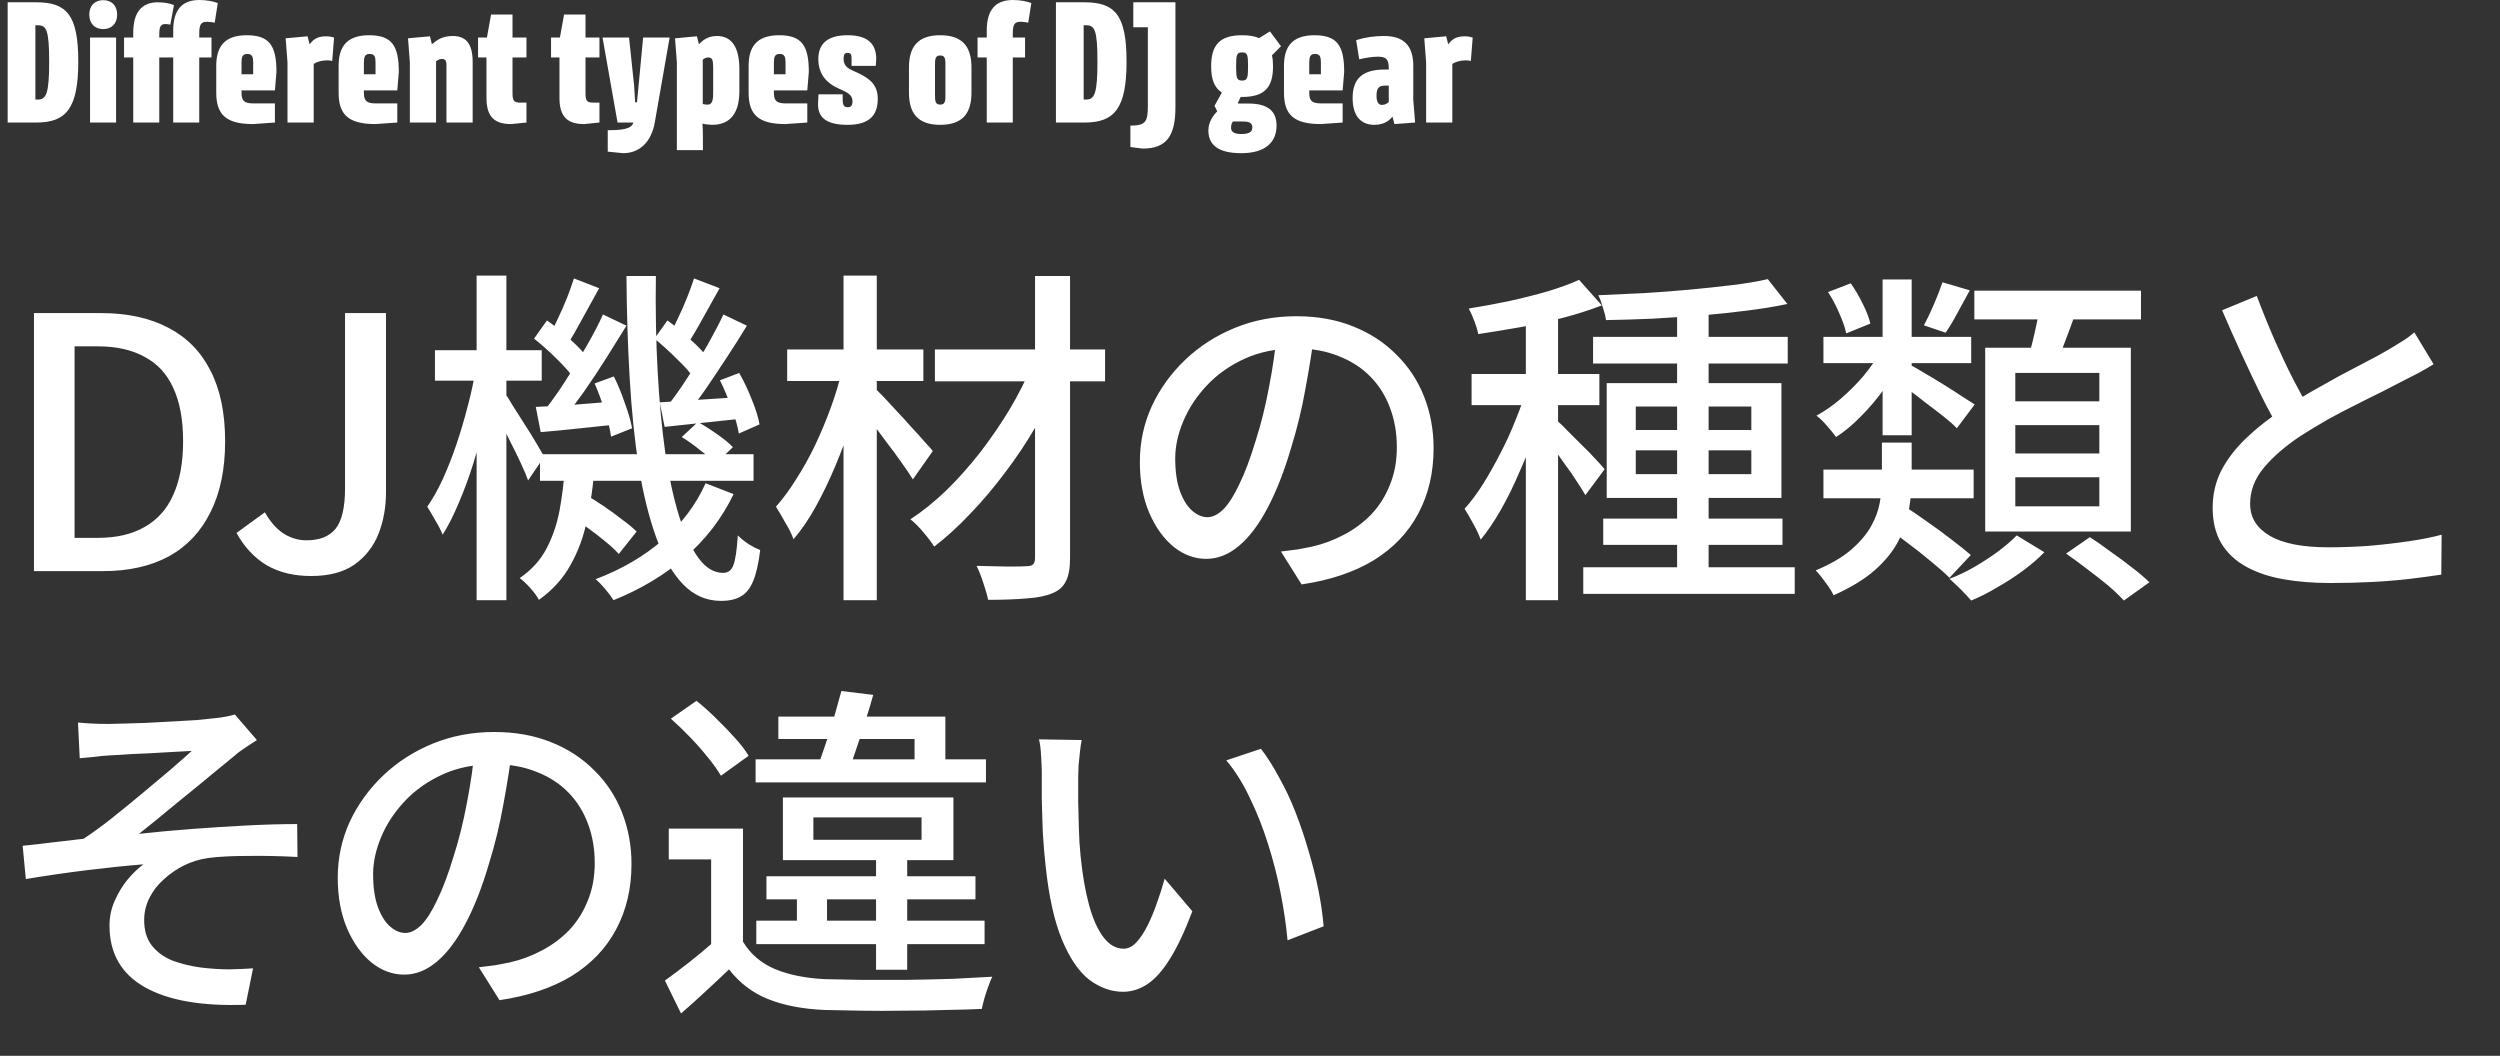
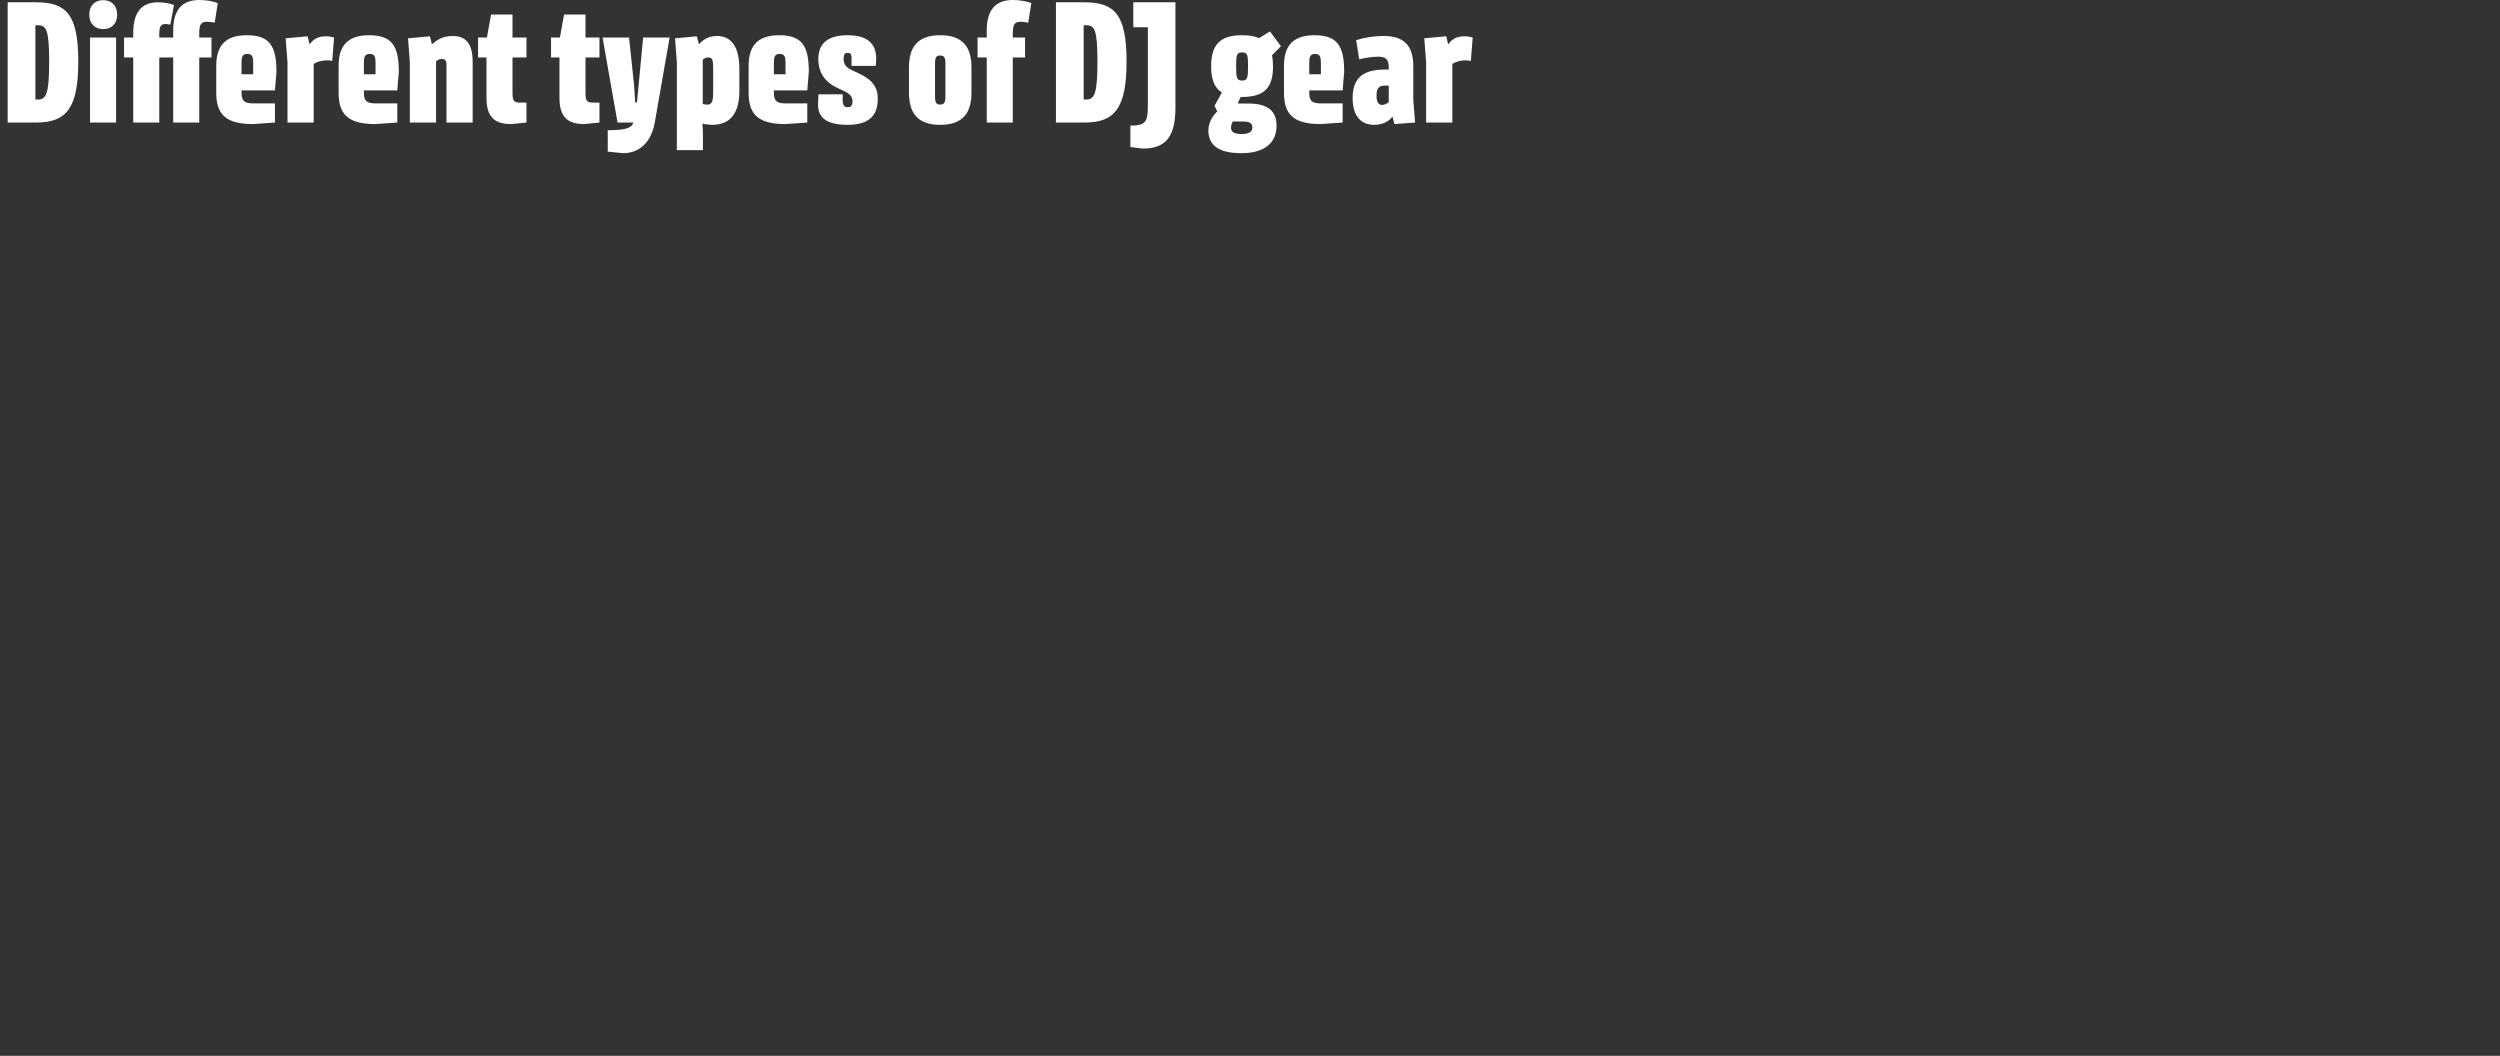
<svg xmlns="http://www.w3.org/2000/svg" width="457" height="193" viewBox="0 0 457 193" fill="none">
  <rect x="0" y="0" width="457" height="193" fill="#333333" stroke="none" />
  <path d="M1.4 0.42H6.636C12.18 0.42 14.308 2.716 14.308 11.256C14.308 19.796 12.124 22.4 6.636 22.4H1.4V0.42ZM6.916 18.2C8.456 18.2 8.988 17.136 8.988 11.256C8.988 5.376 8.456 4.62 6.916 4.62H6.468V18.2H6.916ZM18.869 5.32C17.413 5.32 16.321 4.396 16.321 2.66C16.321 0.952 17.413 0.028 18.869 0.028C20.325 0.028 21.417 0.952 21.417 2.66C21.417 4.396 20.325 5.32 18.869 5.32ZM16.461 6.86H21.221V22.4H16.461V6.86ZM24.355 22.4V10.5H22.674V6.86H24.355V6.02C24.355 2.38 25.782 0.42 28.863 0.42C30.011 0.42 31.018 0.616 31.802 0.924L31.131 4.508C30.794 4.424 30.515 4.396 30.206 4.396C29.366 4.396 29.114 4.9 29.114 6.3V6.86H31.663V5.6C31.663 1.68 33.37 0 36.45 0C37.739 0 39.026 0.252 39.81 0.56L39.251 4.144C38.803 4.06 38.242 3.976 37.85 3.976C36.73 3.976 36.422 4.48 36.422 6.16V6.86H38.663V10.5H36.422V22.4H31.663V10.5H29.114V22.4H24.355ZM50.255 16.52H44.151V16.94C44.151 18.34 44.571 18.9 46.251 18.9H50.255V22.4L46.251 22.68C41.211 22.68 39.531 20.86 39.531 16.94V12.04C39.531 8.68 40.903 6.44 45.103 6.44C49.303 6.44 50.535 8.4 50.535 13.16L50.255 16.52ZM45.215 9.856C44.263 9.856 44.151 10.5 44.151 11.48V13.58H46.279V11.48C46.279 10.5 46.167 9.856 45.215 9.856ZM60.731 11.144C60.367 11.06 60.115 11.032 59.751 11.032C58.855 11.032 57.903 11.284 57.343 11.704V22.4H52.555V11.424L52.219 7L56.223 6.636L56.587 8.092C57.091 7.504 57.707 6.636 59.583 6.636C60.199 6.636 60.703 6.748 61.067 6.86L60.731 11.144ZM72.623 16.52H66.519V16.94C66.519 18.34 66.939 18.9 68.619 18.9H72.623V22.4L68.619 22.68C63.579 22.68 61.899 20.86 61.899 16.94V12.04C61.899 8.68 63.271 6.44 67.471 6.44C71.671 6.44 72.903 8.4 72.903 13.16L72.623 16.52ZM67.583 9.856C66.631 9.856 66.519 10.5 66.519 11.48V13.58H68.647V11.48C68.647 10.5 68.535 9.856 67.583 9.856ZM82.762 6.58C85.282 6.58 86.402 8.12 86.402 11.34V22.4H81.614V11.9C81.614 11.06 81.362 10.78 80.802 10.78C80.298 10.78 79.962 11.004 79.71 11.2V22.4H74.922V11.424L74.586 7L78.59 6.636L78.954 8.092C79.822 7.364 80.802 6.58 82.762 6.58ZM95.115 18.76H96.235V22.4L93.435 22.68C90.411 22.68 88.927 21.364 88.927 17.92V10.5H87.387V6.86H89.011L89.767 2.66H93.687V6.86H96.235V10.5H93.687V16.772C93.687 18.312 93.799 18.76 95.115 18.76ZM108.459 18.76H109.579V22.4L106.779 22.68C103.755 22.68 102.271 21.364 102.271 17.92V10.5H100.731V6.86H102.355L103.111 2.66H107.031V6.86H109.579V10.5H107.031V16.772C107.031 18.312 107.143 18.76 108.459 18.76ZM122.408 6.86L119.692 22.4C119.048 26.04 116.836 28 113.924 28L111.096 27.72V23.8C113.672 23.8 115.464 23.604 115.772 22.4H112.888L110.144 6.86H114.988L115.912 15.596L116.108 18.704H116.444L117.564 6.86H122.408ZM131.067 6.58C133.867 6.58 135.155 8.82 135.155 12.6V16.66C135.155 20.44 133.699 22.82 130.143 22.82C129.807 22.82 128.771 22.708 128.407 22.596C128.463 23.1 128.491 24.22 128.491 25.004V27.44H123.731V11.424L123.395 7L127.399 6.636L127.763 8.092C128.379 7.448 129.303 6.58 131.067 6.58ZM130.367 16.66V12.32C130.367 10.92 130.171 10.5 129.471 10.5C128.995 10.5 128.687 10.724 128.463 10.92V19.012C128.771 19.096 129.023 19.124 129.331 19.124C130.339 19.124 130.367 18.06 130.367 16.66ZM147.572 16.52H141.468V16.94C141.468 18.34 141.888 18.9 143.568 18.9H147.572V22.4L143.568 22.68C138.528 22.68 136.848 20.86 136.848 16.94V12.04C136.848 8.68 138.22 6.44 142.42 6.44C146.62 6.44 147.852 8.4 147.852 13.16L147.572 16.52ZM142.532 9.856C141.58 9.856 141.468 10.5 141.468 11.48V13.58H143.596V11.48C143.596 10.5 143.484 9.856 142.532 9.856ZM154.939 6.44C158.579 6.44 160.175 7.98 160.175 10.78L160.091 12.04H155.667V10.78C155.667 10.08 155.611 9.66 154.939 9.66C154.435 9.66 154.211 9.94 154.211 10.724C154.211 12.376 155.387 12.656 156.815 13.328C159.083 14.392 160.455 15.568 160.455 18.06C160.455 20.86 159.139 22.82 154.939 22.82C150.739 22.82 149.535 21.252 149.535 19.04L149.619 17.248H154.043V18.256C154.043 19.152 154.267 19.6 154.939 19.6C155.555 19.6 155.835 19.292 155.835 18.536C155.835 17.36 155.023 16.94 153.371 16.212C151.019 15.176 149.591 13.496 149.591 10.78C149.591 7.98 151.299 6.44 154.939 6.44ZM166.16 16.94V12.32C166.16 8.68 167.672 6.44 171.872 6.44C176.072 6.44 177.584 8.68 177.584 12.32V16.94C177.584 20.58 176.072 22.82 171.872 22.82C167.672 22.82 166.16 20.58 166.16 16.94ZM170.92 17.22C170.92 18.34 170.892 19.124 171.872 19.124C172.852 19.124 172.824 18.34 172.824 17.22V12.04C172.824 10.92 172.852 10.136 171.872 10.136C170.892 10.136 170.92 10.92 170.92 12.04V17.22ZM178.698 6.86H180.378V5.6C180.378 1.68 182.086 0 185.166 0C186.454 0 187.742 0.252 188.526 0.56L187.966 4.144C187.518 4.06 186.958 3.976 186.566 3.976C185.446 3.976 185.138 4.48 185.138 6.16V6.86H187.378V10.5H185.138V22.4H180.378V10.5H178.698V6.86ZM193.025 0.42H198.261C203.805 0.42 205.933 2.716 205.933 11.256C205.933 19.796 203.749 22.4 198.261 22.4H193.025V0.42ZM198.541 18.2C200.081 18.2 200.613 17.136 200.613 11.256C200.613 5.376 200.081 4.62 198.541 4.62H198.093V18.2H198.541ZM206.637 26.88V22.96C209.437 22.96 209.829 22.26 209.829 19.32V4.984H207.169V0.42H214.869V19.6C214.869 24.808 213.273 27.16 208.877 27.16L206.637 26.88ZM227.053 17.724C226.969 17.724 226.885 17.724 226.801 17.724L226.297 18.788L226.325 18.928H228.201C231.701 18.928 233.353 20.244 233.353 22.96C233.353 25.956 231.365 28 226.913 28C222.713 28 220.893 26.516 220.893 23.828C220.893 22.288 221.789 21.084 222.517 20.356L222.013 19.348L223.357 16.912C221.985 16.044 221.397 14.504 221.397 12.124C221.397 8.204 222.993 6.44 227.053 6.44C228.313 6.44 229.349 6.608 230.161 6.972L232.149 5.74L234.165 8.456L232.513 10.108C232.653 10.696 232.709 11.368 232.709 12.124C232.709 16.044 231.113 17.724 227.053 17.724ZM227.053 14.728C228.033 14.728 228.145 14.224 228.145 12.124C228.145 10.024 228.033 9.576 227.053 9.576C226.073 9.576 225.961 10.024 225.961 12.124C225.961 14.224 226.073 14.728 227.053 14.728ZM225.037 23.38C225.037 24.192 225.765 24.5 226.913 24.5C228.089 24.5 228.929 24.22 228.929 23.324C228.929 22.288 228.089 22.204 226.913 22.204H225.373C225.149 22.54 225.037 22.876 225.037 23.38ZM245.435 16.52H239.331V16.94C239.331 18.34 239.751 18.9 241.431 18.9H245.435V22.4L241.431 22.68C236.391 22.68 234.711 20.86 234.711 16.94V12.04C234.711 8.68 236.083 6.44 240.283 6.44C244.483 6.44 245.715 8.4 245.715 13.16L245.435 16.52ZM240.395 9.856C239.443 9.856 239.331 10.5 239.331 11.48V13.58H241.459V11.48C241.459 10.5 241.347 9.856 240.395 9.856ZM254.539 21.308C254.175 21.812 253.195 22.82 251.235 22.82C248.715 22.82 247.259 21.14 247.259 17.92C247.259 14.28 249.163 12.712 253.111 12.712H253.867V12.46C253.867 10.78 253.335 10.36 251.851 10.36C250.815 10.36 249.611 10.584 248.463 10.836L247.903 7.336C249.611 6.804 251.263 6.58 252.999 6.58C256.555 6.58 258.347 8.288 258.347 12.04V18.256L258.683 22.4L254.903 22.68L254.539 21.308ZM253.139 15.652C252.103 15.652 251.627 16.072 251.627 17.5C251.627 18.648 251.991 19.18 252.607 19.18C253.223 19.18 253.531 18.9 253.867 18.676V15.652H253.139ZM268.872 11.144C268.508 11.06 268.256 11.032 267.892 11.032C266.996 11.032 266.044 11.284 265.484 11.704V22.4H260.696V11.424L260.36 7L264.364 6.636L264.728 8.092C265.232 7.504 265.848 6.636 267.724 6.636C268.34 6.636 268.844 6.748 269.208 6.86L268.872 11.144Z" fill="white" />
-   <path d="M6.208 104.4V57.232H18.432C23.296 57.232 27.413 58.128 30.784 59.92C34.155 61.669 36.715 64.272 38.464 67.728C40.256 71.184 41.152 75.493 41.152 80.656C41.152 85.776 40.256 90.107 38.464 93.648C36.715 97.189 34.176 99.877 30.848 101.712C27.52 103.504 23.509 104.4 18.816 104.4H6.208ZM13.632 98.32H17.92C21.291 98.32 24.128 97.659 26.432 96.336C28.779 95.013 30.528 93.051 31.68 90.448C32.875 87.803 33.472 84.539 33.472 80.656C33.472 76.731 32.875 73.488 31.68 70.928C30.528 68.368 28.779 66.469 26.432 65.232C24.128 63.952 21.291 63.312 17.92 63.312H13.632V98.32ZM56.864 105.296C53.707 105.296 50.998 104.635 48.736 103.312C46.518 101.989 44.683 100.027 43.233 97.424L48.416 93.648C49.441 95.44 50.593 96.741 51.873 97.552C53.153 98.363 54.539 98.768 56.032 98.768C58.422 98.768 60.193 98.064 61.344 96.656C62.496 95.205 63.072 92.752 63.072 89.296V57.232H70.561V89.936C70.561 92.752 70.091 95.333 69.153 97.68C68.214 99.984 66.742 101.84 64.737 103.248C62.731 104.613 60.107 105.296 56.864 105.296ZM98.71 83.024H137.75V87.888H98.71V83.024ZM103.894 94.032L106.966 90.384C108.075 91.024 109.227 91.749 110.422 92.56C111.616 93.371 112.726 94.181 113.75 94.992C114.816 95.76 115.691 96.485 116.374 97.168L113.11 101.264C112.47 100.539 111.616 99.749 110.55 98.896C109.526 98.043 108.416 97.189 107.222 96.336C106.07 95.483 104.96 94.715 103.894 94.032ZM124.63 79.888L127.574 77.136C128.726 77.776 129.899 78.523 131.094 79.376C132.331 80.229 133.291 81.019 133.974 81.744L130.838 84.752C130.155 84.027 129.216 83.216 128.022 82.32C126.87 81.381 125.739 80.571 124.63 79.888ZM103.254 85.456H108.694C108.438 88.699 107.99 91.835 107.35 94.864C106.752 97.893 105.75 100.667 104.342 103.184C102.976 105.701 101.035 107.856 98.517 109.648C98.176 109.008 97.643 108.283 96.918 107.472C96.235 106.704 95.595 106.107 94.998 105.68C97.174 104.187 98.816 102.373 99.925 100.24C101.035 98.107 101.824 95.781 102.294 93.264C102.763 90.704 103.083 88.101 103.254 85.456ZM114.518 50.448H119.894C119.808 56.549 119.915 62.352 120.214 67.856C120.512 73.317 120.982 78.309 121.622 82.832C122.304 87.312 123.158 91.195 124.182 94.48C125.206 97.723 126.379 100.24 127.702 102.032C129.024 103.824 130.518 104.72 132.182 104.72C133.078 104.72 133.696 104.272 134.038 103.376C134.422 102.437 134.699 100.603 134.87 97.872C135.424 98.427 136.086 98.96 136.854 99.472C137.622 99.941 138.326 100.304 138.966 100.56C138.667 102.992 138.24 104.869 137.686 106.192C137.131 107.557 136.384 108.496 135.446 109.008C134.55 109.563 133.334 109.84 131.798 109.84C129.11 109.84 126.784 108.816 124.822 106.768C122.902 104.763 121.28 101.925 119.958 98.256C118.635 94.587 117.568 90.277 116.758 85.328C115.99 80.336 115.435 74.875 115.094 68.944C114.752 63.013 114.56 56.848 114.518 50.448ZM128.982 88.336L134.102 90.32C131.968 94.757 129.003 98.619 125.206 101.904C121.408 105.147 117.056 107.749 112.15 109.712C111.808 109.157 111.318 108.496 110.678 107.728C110.038 106.96 109.44 106.341 108.886 105.872C113.622 104.08 117.718 101.691 121.174 98.704C124.63 95.717 127.232 92.261 128.982 88.336ZM119.638 61.904L122.006 58.576C123.371 59.557 124.758 60.709 126.166 62.032C127.616 63.312 128.704 64.464 129.43 65.488L126.934 69.264C126.251 68.197 125.184 66.981 123.734 65.616C122.326 64.208 120.96 62.971 119.638 61.904ZM131.606 69.52L135.126 68.176C135.979 69.669 136.747 71.291 137.43 73.04C138.155 74.789 138.624 76.304 138.838 77.584L135.062 79.248C134.848 77.925 134.4 76.368 133.718 74.576C133.078 72.741 132.374 71.056 131.606 69.52ZM120.598 73.552C122.56 73.424 124.8 73.275 127.318 73.104C129.835 72.933 132.459 72.763 135.19 72.592L135.318 76.56C132.843 76.816 130.432 77.072 128.086 77.328C125.782 77.584 123.584 77.819 121.494 78.032L120.598 73.552ZM126.87 50.896L131.542 52.688C130.56 54.437 129.536 56.272 128.47 58.192C127.446 60.069 126.507 61.648 125.654 62.928L122.326 61.456C122.838 60.475 123.371 59.387 123.926 58.192C124.523 56.955 125.078 55.696 125.59 54.416C126.102 53.136 126.528 51.963 126.87 50.896ZM132.246 57.488L136.534 59.536C135.424 61.371 134.208 63.291 132.886 65.296C131.606 67.259 130.326 69.179 129.046 71.056C127.766 72.891 126.528 74.512 125.334 75.92L122.07 74.128C123.222 72.677 124.416 70.992 125.654 69.072C126.934 67.109 128.15 65.125 129.302 63.12C130.454 61.072 131.435 59.195 132.246 57.488ZM97.621 61.904L99.99 58.576C101.398 59.557 102.806 60.709 104.214 62.032C105.664 63.312 106.731 64.464 107.414 65.488L104.982 69.264C104.256 68.197 103.19 66.981 101.782 65.616C100.374 64.208 98.987 62.971 97.621 61.904ZM108.694 70.096L112.214 68.816C112.982 70.352 113.664 72.016 114.262 73.808C114.902 75.557 115.328 77.051 115.542 78.288L111.701 79.824C111.531 78.501 111.147 76.944 110.55 75.152C109.995 73.317 109.376 71.632 108.694 70.096ZM97.942 74.384C99.947 74.299 102.208 74.171 104.726 74C107.286 73.787 109.952 73.573 112.726 73.36L112.79 77.584C110.315 77.84 107.883 78.096 105.494 78.352C103.147 78.608 100.928 78.821 98.838 78.992L97.942 74.384ZM104.918 50.896L109.526 52.688C108.544 54.48 107.52 56.336 106.454 58.256C105.43 60.176 104.491 61.797 103.638 63.12L100.31 61.584C100.864 60.603 101.419 59.493 101.974 58.256C102.571 57.019 103.126 55.76 103.638 54.48C104.15 53.157 104.576 51.963 104.918 50.896ZM110.229 57.488L114.518 59.536C113.366 61.413 112.128 63.397 110.806 65.488C109.483 67.579 108.139 69.605 106.774 71.568C105.408 73.488 104.128 75.173 102.934 76.624L99.669 74.832C100.864 73.339 102.102 71.589 103.382 69.584C104.704 67.536 105.963 65.467 107.158 63.376C108.395 61.243 109.419 59.28 110.229 57.488ZM79.51 64.016H99.029V69.584H79.51V64.016ZM87.126 50.384H92.566V109.712H87.126V50.384ZM86.933 67.6L90.326 68.688C89.899 71.205 89.365 73.829 88.725 76.56C88.085 79.291 87.36 81.979 86.549 84.624C85.739 87.227 84.843 89.659 83.862 91.92C82.923 94.181 81.942 96.123 80.918 97.744C80.619 96.976 80.171 96.101 79.573 95.12C79.019 94.139 78.528 93.307 78.102 92.624C79.083 91.216 80.022 89.552 80.918 87.632C81.814 85.669 82.645 83.557 83.413 81.296C84.181 79.035 84.864 76.731 85.462 74.384C86.102 72.037 86.592 69.776 86.933 67.6ZM92.246 71.824C92.587 72.251 93.078 73.019 93.718 74.128C94.4 75.195 95.147 76.368 95.957 77.648C96.768 78.885 97.493 80.059 98.133 81.168C98.773 82.235 99.222 83.003 99.478 83.472L96.534 87.824C96.235 86.971 95.787 85.904 95.189 84.624C94.592 83.344 93.952 82.043 93.269 80.72C92.629 79.355 91.99 78.096 91.35 76.944C90.752 75.749 90.261 74.811 89.877 74.128L92.246 71.824ZM170.902 63.888H202.006V69.712H170.902V63.888ZM189.206 50.448H195.606V101.968C195.606 103.888 195.35 105.317 194.838 106.256C194.368 107.237 193.558 107.963 192.406 108.432C191.211 108.944 189.632 109.264 187.67 109.392C185.707 109.563 183.36 109.648 180.63 109.648C180.459 108.795 180.16 107.749 179.734 106.512C179.35 105.317 178.944 104.293 178.518 103.44C180.438 103.483 182.294 103.525 184.086 103.568C185.878 103.568 187.051 103.547 187.606 103.504C188.203 103.504 188.608 103.397 188.822 103.184C189.078 102.971 189.206 102.565 189.206 101.968V50.448ZM188.694 66.64L193.558 69.584C192.363 72.4 190.934 75.237 189.27 78.096C187.606 80.955 185.75 83.728 183.702 86.416C181.696 89.104 179.584 91.6 177.366 93.904C175.19 96.208 172.992 98.213 170.774 99.92C170.262 99.109 169.6 98.235 168.79 97.296C167.979 96.315 167.19 95.525 166.422 94.928C168.64 93.477 170.838 91.707 173.014 89.616C175.19 87.483 177.259 85.157 179.222 82.64C181.184 80.08 182.976 77.456 184.598 74.768C186.219 72.037 187.584 69.328 188.694 66.64ZM143.894 63.888H168.79V69.648H143.894V63.888ZM154.198 50.384H160.278V109.712H154.198V50.384ZM153.942 67.6L158.038 69.072C157.44 71.675 156.672 74.363 155.734 77.136C154.795 79.909 153.771 82.619 152.662 85.264C151.552 87.909 150.358 90.384 149.078 92.688C147.798 94.992 146.454 96.955 145.046 98.576C144.747 97.68 144.256 96.677 143.574 95.568C142.934 94.416 142.358 93.435 141.846 92.624C143.126 91.173 144.363 89.488 145.558 87.568C146.795 85.648 147.947 83.579 149.014 81.36C150.08 79.099 151.04 76.795 151.894 74.448C152.747 72.101 153.43 69.819 153.942 67.6ZM159.83 70.928C160.256 71.269 160.832 71.824 161.558 72.592C162.283 73.36 163.094 74.235 163.99 75.216C164.886 76.155 165.76 77.115 166.614 78.096C167.51 79.035 168.299 79.909 168.982 80.72C169.707 81.488 170.219 82.064 170.518 82.448L166.87 87.632C166.358 86.779 165.654 85.733 164.758 84.496C163.862 83.216 162.902 81.915 161.878 80.592C160.896 79.227 159.936 77.968 158.998 76.816C158.059 75.621 157.291 74.661 156.694 73.936L159.83 70.928ZM240.302 60.624C239.875 63.909 239.32 67.387 238.638 71.056C237.998 74.683 237.123 78.288 236.014 81.872C234.734 86.224 233.283 89.915 231.662 92.944C230.083 95.931 228.355 98.213 226.478 99.792C224.6 101.371 222.616 102.16 220.526 102.16C218.392 102.16 216.408 101.435 214.574 99.984C212.739 98.491 211.246 96.421 210.094 93.776C208.942 91.088 208.366 87.973 208.366 84.432C208.366 80.848 209.091 77.456 210.542 74.256C212.035 71.056 214.083 68.219 216.686 65.744C219.288 63.269 222.318 61.328 225.774 59.92C229.23 58.512 232.963 57.808 236.974 57.808C240.814 57.808 244.27 58.427 247.342 59.664C250.456 60.901 253.102 62.629 255.278 64.848C257.496 67.024 259.182 69.584 260.334 72.528C261.486 75.472 262.062 78.608 262.062 81.936C262.062 86.416 261.123 90.405 259.246 93.904C257.411 97.36 254.702 100.197 251.118 102.416C247.534 104.592 243.139 106.064 237.934 106.832L234.158 100.816C235.267 100.688 236.291 100.56 237.229 100.432C238.168 100.261 239.043 100.091 239.854 99.92C241.902 99.451 243.843 98.725 245.678 97.744C247.555 96.763 249.219 95.525 250.67 94.032C252.12 92.496 253.251 90.704 254.062 88.656C254.915 86.608 255.342 84.304 255.342 81.744C255.342 79.184 254.936 76.816 254.126 74.64C253.315 72.421 252.12 70.501 250.542 68.88C248.963 67.259 247.022 66 244.718 65.104C242.414 64.165 239.811 63.696 236.91 63.696C233.411 63.696 230.296 64.315 227.566 65.552C224.835 66.789 222.51 68.432 220.59 70.48C218.712 72.485 217.283 74.661 216.302 77.008C215.32 79.355 214.83 81.616 214.83 83.792C214.83 86.224 215.128 88.251 215.726 89.872C216.323 91.451 217.07 92.624 217.966 93.392C218.862 94.16 219.779 94.544 220.718 94.544C221.656 94.544 222.616 94.075 223.598 93.136C224.579 92.155 225.56 90.619 226.542 88.528C227.566 86.437 228.568 83.771 229.55 80.528C230.531 77.456 231.342 74.192 231.982 70.736C232.664 67.237 233.155 63.824 233.454 60.496L240.302 60.624ZM306.573 55.504H312.333V106.384H306.573V55.504ZM291.213 61.584H326.797V66.448H291.213V61.584ZM289.421 103.696H328.077V108.56H289.421V103.696ZM293.069 94.8H325.837V99.6H293.069V94.8ZM323.149 51.024L326.733 55.568C324.514 56.037 322.04 56.443 319.309 56.784C316.621 57.125 313.805 57.424 310.861 57.68C307.96 57.893 305.016 58.085 302.029 58.256C299.085 58.384 296.269 58.469 293.581 58.512C293.496 57.872 293.304 57.104 293.005 56.208C292.749 55.312 292.472 54.565 292.173 53.968C294.861 53.84 297.634 53.712 300.493 53.584C303.352 53.413 306.146 53.2 308.877 52.944C311.65 52.688 314.253 52.411 316.685 52.112C319.16 51.813 321.314 51.451 323.149 51.024ZM299.021 82.32V86.672H320.141V82.32H299.021ZM299.021 74.32V78.608H320.141V74.32H299.021ZM293.709 70.032H325.645V91.024H293.709V70.032ZM278.925 55.952H284.813V109.712H278.925V55.952ZM269.005 68.368H292.365V74.064H269.005V68.368ZM279.245 70.608L282.893 72.208C282.253 74.469 281.485 76.837 280.589 79.312C279.693 81.744 278.712 84.155 277.645 86.544C276.621 88.933 275.512 91.173 274.317 93.264C273.122 95.355 271.906 97.147 270.669 98.64C270.37 97.787 269.922 96.827 269.325 95.76C268.728 94.651 268.194 93.733 267.725 93.008C268.877 91.728 270.008 90.213 271.117 88.464C272.226 86.672 273.293 84.773 274.317 82.768C275.384 80.72 276.322 78.651 277.133 76.56C277.986 74.469 278.69 72.485 279.245 70.608ZM288.653 51.152L292.813 55.824C290.722 56.635 288.397 57.381 285.837 58.064C283.32 58.704 280.717 59.28 278.029 59.792C275.341 60.261 272.738 60.688 270.221 61.072C270.093 60.389 269.858 59.6 269.517 58.704C269.176 57.808 268.834 57.04 268.493 56.4C270.882 56.016 273.314 55.568 275.789 55.056C278.306 54.501 280.674 53.904 282.893 53.264C285.154 52.581 287.074 51.877 288.653 51.152ZM284.685 76.944C285.069 77.243 285.666 77.819 286.477 78.672C287.288 79.483 288.162 80.357 289.101 81.296C290.082 82.235 290.957 83.131 291.725 83.984C292.493 84.795 293.026 85.392 293.325 85.776L289.805 90.512C289.421 89.829 288.888 88.976 288.205 87.952C287.565 86.928 286.84 85.883 286.029 84.816C285.261 83.707 284.514 82.661 283.789 81.68C283.064 80.699 282.445 79.909 281.933 79.312L284.685 76.944ZM333.325 85.84H360.781V91.088H333.325V85.84ZM333.325 61.584H360.333V66.384H333.325V61.584ZM355.085 51.6L360.077 53.072C359.309 54.48 358.541 55.888 357.773 57.296C357.048 58.661 356.344 59.835 355.661 60.816L351.693 59.472C352.29 58.363 352.909 57.061 353.549 55.568C354.189 54.075 354.701 52.752 355.085 51.6ZM344.141 51.088H349.453V79.568H344.141V51.088ZM334.157 53.392L338.317 51.792C339.128 52.944 339.874 54.224 340.557 55.632C341.24 56.997 341.688 58.171 341.901 59.152L337.485 60.944C337.272 59.877 336.845 58.64 336.205 57.232C335.608 55.824 334.925 54.544 334.157 53.392ZM344.461 96.144L348.173 92.56C349.496 93.413 350.904 94.373 352.397 95.44C353.933 96.507 355.384 97.573 356.749 98.64C358.157 99.707 359.33 100.645 360.269 101.456L356.365 105.616C355.512 104.763 354.402 103.781 353.037 102.672C351.672 101.52 350.242 100.389 348.749 99.28C347.256 98.128 345.826 97.083 344.461 96.144ZM349.197 66.704C349.794 67.003 350.648 67.493 351.757 68.176C352.866 68.816 354.04 69.52 355.277 70.288C356.514 71.056 357.645 71.781 358.669 72.464C359.736 73.147 360.504 73.637 360.973 73.936L357.709 78.288C357.154 77.691 356.365 76.987 355.341 76.176C354.317 75.365 353.229 74.533 352.077 73.68C350.968 72.784 349.88 71.952 348.813 71.184C347.746 70.416 346.872 69.819 346.189 69.392L349.197 66.704ZM343.757 64.208L347.725 65.68C346.829 67.472 345.72 69.285 344.397 71.12C343.117 72.912 341.709 74.576 340.173 76.112C338.68 77.648 337.165 78.907 335.629 79.888C335.202 79.291 334.648 78.608 333.965 77.84C333.282 77.029 332.642 76.411 332.045 75.984C333.538 75.173 335.01 74.149 336.461 72.912C337.954 71.632 339.341 70.245 340.621 68.752C341.901 67.216 342.946 65.701 343.757 64.208ZM360.909 53.136H391.373V58.384H360.909V53.136ZM368.397 77.712V82.896H383.757V77.712H368.397ZM368.397 87.248V92.56H383.757V87.248H368.397ZM368.397 68.176V73.36H383.757V68.176H368.397ZM362.893 63.568H389.517V97.168H362.893V63.568ZM372.941 55.824L379.597 56.656C378.957 58.533 378.274 60.411 377.549 62.288C376.866 64.123 376.226 65.723 375.629 67.088L370.509 66.064C370.85 65.083 371.17 63.995 371.469 62.8C371.768 61.605 372.045 60.389 372.301 59.152C372.6 57.915 372.813 56.805 372.941 55.824ZM368.653 97.872L373.709 100.944C372.642 102.053 371.362 103.163 369.869 104.272C368.376 105.381 366.797 106.405 365.133 107.344C363.512 108.325 361.912 109.136 360.333 109.776C359.864 109.221 359.245 108.56 358.477 107.792C357.709 107.024 357.005 106.363 356.365 105.808C357.944 105.211 359.501 104.464 361.037 103.568C362.573 102.672 364.002 101.733 365.325 100.752C366.69 99.728 367.8 98.768 368.653 97.872ZM377.677 101.2L382.029 98.192C383.224 98.96 384.504 99.856 385.869 100.88C387.277 101.861 388.6 102.843 389.837 103.824C391.074 104.763 392.098 105.637 392.909 106.448L388.237 109.776C387.512 108.965 386.552 108.048 385.357 107.024C384.162 106.043 382.882 105.04 381.517 104.016C380.194 102.992 378.914 102.053 377.677 101.2ZM344.013 80.912H349.453V87.696C349.453 89.445 349.282 91.28 348.941 93.2C348.642 95.12 348.002 97.019 347.021 98.896C346.082 100.731 344.653 102.501 342.733 104.208C340.856 105.872 338.338 107.408 335.181 108.816C334.968 108.347 334.669 107.835 334.285 107.28C333.901 106.725 333.496 106.171 333.069 105.616C332.642 105.061 332.258 104.613 331.917 104.272C334.648 103.12 336.802 101.861 338.381 100.496C340.002 99.088 341.218 97.659 342.029 96.208C342.84 94.757 343.373 93.307 343.629 91.856C343.885 90.363 344.013 88.933 344.013 87.568V80.912ZM444.858 66.576C444.047 67.088 443.173 67.6 442.234 68.112C441.338 68.581 440.378 69.072 439.354 69.584C438.287 70.139 437.007 70.8 435.514 71.568C434.021 72.293 432.399 73.104 430.65 74C428.901 74.853 427.151 75.771 425.402 76.752C423.695 77.733 422.074 78.715 420.538 79.696C417.722 81.573 415.482 83.515 413.818 85.52C412.154 87.525 411.322 89.723 411.322 92.112C411.322 94.587 412.517 96.528 414.906 97.936C417.295 99.344 420.879 100.048 425.658 100.048C427.962 100.048 430.373 99.963 432.89 99.792C435.407 99.579 437.839 99.301 440.186 98.96C442.575 98.619 444.623 98.213 446.33 97.744L446.266 105.04C444.602 105.296 442.703 105.552 440.57 105.808C438.437 106.064 436.133 106.256 433.658 106.384C431.226 106.512 428.645 106.576 425.914 106.576C422.842 106.576 419.983 106.341 417.338 105.872C414.735 105.403 412.474 104.635 410.554 103.568C408.634 102.501 407.141 101.093 406.074 99.344C405.007 97.552 404.474 95.376 404.474 92.816C404.474 90.341 405.007 88.059 406.074 85.968C407.183 83.877 408.698 81.915 410.618 80.08C412.538 78.245 414.757 76.496 417.274 74.832C418.853 73.765 420.538 72.72 422.33 71.696C424.122 70.672 425.871 69.691 427.578 68.752C429.327 67.813 430.949 66.96 432.442 66.192C433.935 65.424 435.194 64.741 436.218 64.144C437.242 63.547 438.159 62.992 438.97 62.48C439.823 61.968 440.613 61.392 441.338 60.752L444.858 66.576ZM412.538 54.096C413.562 56.827 414.65 59.515 415.802 62.16C416.954 64.763 418.106 67.195 419.258 69.456C420.453 71.717 421.541 73.723 422.522 75.472L416.89 78.8C415.781 76.965 414.629 74.853 413.434 72.464C412.239 70.032 411.023 67.472 409.786 64.784C408.549 62.096 407.354 59.408 406.202 56.72L412.538 54.096ZM14.256 132.08C15.152 132.165 16.048 132.229 16.944 132.272C17.84 132.315 18.8 132.336 19.824 132.336C20.379 132.336 21.253 132.315 22.448 132.272C23.685 132.229 25.093 132.187 26.672 132.144C28.251 132.059 29.851 131.973 31.472 131.888C33.093 131.803 34.565 131.717 35.888 131.632C37.253 131.504 38.299 131.397 39.024 131.312C39.92 131.227 40.688 131.12 41.328 130.992C42.011 130.864 42.544 130.736 42.928 130.608L46.96 135.28C46.448 135.621 45.765 136.069 44.912 136.624C44.059 137.179 43.376 137.691 42.864 138.16C41.925 138.928 40.859 139.803 39.664 140.784C38.512 141.723 37.296 142.725 36.016 143.792C34.779 144.816 33.52 145.84 32.24 146.864C31.003 147.888 29.787 148.891 28.592 149.872C27.44 150.811 26.373 151.664 25.392 152.432C28.464 152.091 31.685 151.792 35.056 151.536C38.469 151.28 41.819 151.067 45.104 150.896C48.389 150.725 51.461 150.64 54.32 150.64L54.384 156.656C51.269 156.485 48.24 156.421 45.296 156.464C42.395 156.464 39.963 156.592 38 156.848C36.507 157.061 35.056 157.509 33.648 158.192C32.283 158.875 31.045 159.728 29.936 160.752C28.827 161.733 27.952 162.864 27.312 164.144C26.672 165.424 26.352 166.768 26.352 168.176C26.352 170.096 26.821 171.653 27.76 172.848C28.699 174.043 29.957 174.96 31.536 175.6C33.157 176.197 34.928 176.624 36.848 176.88C38.683 177.093 40.411 177.2 42.032 177.2C43.696 177.157 45.104 177.093 46.256 177.008L44.912 183.664C36.933 183.963 30.789 182.896 26.48 180.464C22.171 178.032 20.016 174.277 20.016 169.2C20.016 167.579 20.336 166.064 20.976 164.656C21.616 163.205 22.405 161.904 23.344 160.752C24.325 159.6 25.285 158.683 26.224 158C23.024 158.256 19.525 158.619 15.728 159.088C11.973 159.557 8.304 160.091 4.72 160.688L4.144 154.608C5.893 154.437 7.771 154.224 9.776 153.968C11.824 153.712 13.659 153.499 15.28 153.328C16.901 152.261 18.629 151.003 20.464 149.552C22.341 148.059 24.197 146.544 26.032 145.008C27.909 143.429 29.637 141.979 31.216 140.656C32.795 139.291 34.075 138.16 35.056 137.264C34.544 137.307 33.776 137.349 32.752 137.392C31.728 137.435 30.576 137.499 29.296 137.584C28.059 137.669 26.821 137.733 25.584 137.776C24.347 137.819 23.216 137.883 22.192 137.968C21.211 138.011 20.443 138.053 19.888 138.096C19.077 138.139 18.203 138.224 17.264 138.352C16.325 138.437 15.429 138.523 14.576 138.608L14.256 132.08ZM93.677 136.624C93.25 139.909 92.695 143.387 92.013 147.056C91.373 150.683 90.498 154.288 89.388 157.872C88.109 162.224 86.658 165.915 85.037 168.944C83.458 171.931 81.73 174.213 79.853 175.792C77.975 177.371 75.991 178.16 73.9 178.16C71.767 178.16 69.783 177.435 67.948 175.984C66.114 174.491 64.621 172.421 63.468 169.776C62.316 167.088 61.74 163.973 61.74 160.432C61.74 156.848 62.466 153.456 63.916 150.256C65.41 147.056 67.458 144.219 70.061 141.744C72.663 139.269 75.692 137.328 79.148 135.92C82.605 134.512 86.338 133.808 90.349 133.808C94.189 133.808 97.644 134.427 100.717 135.664C103.831 136.901 106.477 138.629 108.653 140.848C110.871 143.024 112.557 145.584 113.709 148.528C114.861 151.472 115.437 154.608 115.437 157.936C115.437 162.416 114.498 166.405 112.621 169.904C110.786 173.36 108.077 176.197 104.493 178.416C100.909 180.592 96.514 182.064 91.308 182.832L87.532 176.816C88.642 176.688 89.666 176.56 90.605 176.432C91.543 176.261 92.418 176.091 93.228 175.92C95.276 175.451 97.218 174.725 99.052 173.744C100.93 172.763 102.594 171.525 104.045 170.032C105.495 168.496 106.626 166.704 107.437 164.656C108.29 162.608 108.717 160.304 108.717 157.744C108.717 155.184 108.311 152.816 107.501 150.64C106.69 148.421 105.495 146.501 103.917 144.88C102.338 143.259 100.397 142 98.093 141.104C95.788 140.165 93.186 139.696 90.284 139.696C86.786 139.696 83.671 140.315 80.941 141.552C78.21 142.789 75.885 144.432 73.965 146.48C72.087 148.485 70.658 150.661 69.677 153.008C68.695 155.355 68.204 157.616 68.204 159.792C68.204 162.224 68.503 164.251 69.1 165.872C69.698 167.451 70.445 168.624 71.341 169.392C72.237 170.16 73.154 170.544 74.093 170.544C75.031 170.544 75.991 170.075 76.972 169.136C77.954 168.155 78.935 166.619 79.916 164.528C80.941 162.437 81.943 159.771 82.924 156.528C83.906 153.456 84.716 150.192 85.356 146.736C86.039 143.237 86.53 139.824 86.829 136.496L93.677 136.624ZM135.82 151.472V174.576H129.996V157.104H122.252V151.472H135.82ZM135.82 172.144C137.185 174.405 139.127 176.069 141.644 177.136C144.204 178.203 147.276 178.821 150.86 178.992C152.695 179.035 154.913 179.077 157.516 179.12C160.161 179.12 162.913 179.12 165.772 179.12C168.673 179.077 171.489 179.013 174.22 178.928C176.951 178.8 179.34 178.672 181.388 178.544C181.175 178.971 180.94 179.547 180.684 180.272C180.428 180.955 180.193 181.659 179.98 182.384C179.767 183.152 179.596 183.835 179.468 184.432C177.591 184.517 175.393 184.581 172.876 184.624C170.401 184.709 167.82 184.752 165.132 184.752C162.444 184.795 159.841 184.795 157.324 184.752C154.849 184.709 152.673 184.667 150.796 184.624C146.743 184.453 143.287 183.792 140.428 182.64C137.612 181.531 135.223 179.717 133.26 177.2C131.895 178.523 130.487 179.845 129.036 181.168C127.628 182.491 126.113 183.856 124.492 185.264L121.548 179.248C122.913 178.267 124.385 177.157 125.964 175.92C127.543 174.683 129.057 173.424 130.508 172.144H135.82ZM122.636 131.376L127.308 128.112C128.503 129.051 129.697 130.117 130.892 131.312C132.129 132.507 133.281 133.701 134.348 134.896C135.415 136.048 136.247 137.136 136.844 138.16L131.788 141.808C131.191 140.784 130.401 139.675 129.42 138.48C128.439 137.243 127.351 136.005 126.156 134.768C124.961 133.531 123.788 132.4 122.636 131.376ZM138.252 168.304H179.98V172.592H138.252V168.304ZM140.108 160.176H178.316V164.4H140.108V160.176ZM138.124 138.8H180.236V143.024H138.124V138.8ZM160.14 156.592H165.836V177.264H160.14V156.592ZM145.676 161.776H151.18V169.904H145.676V161.776ZM153.804 126.32L159.628 127.024C159.201 128.56 158.711 130.181 158.156 131.888C157.644 133.595 157.111 135.237 156.556 136.816C156.044 138.395 155.553 139.803 155.084 141.04H149.132C149.644 139.717 150.177 138.224 150.732 136.56C151.329 134.853 151.884 133.125 152.396 131.376C152.908 129.584 153.377 127.899 153.804 126.32ZM142.284 130.992H172.812V140.976H167.18V135.088H142.284V130.992ZM148.684 149.424V153.52H168.46V149.424H148.684ZM143.116 145.776H174.284V157.232H143.116V145.776ZM197.734 135.28C197.606 135.877 197.499 136.603 197.414 137.456C197.328 138.309 197.243 139.163 197.158 140.016C197.115 140.869 197.094 141.595 197.094 142.192C197.094 143.515 197.094 144.987 197.094 146.608C197.136 148.229 197.179 149.893 197.222 151.6C197.264 153.264 197.371 154.928 197.542 156.592C197.883 159.963 198.395 162.907 199.078 165.424C199.76 167.941 200.635 169.904 201.702 171.312C202.768 172.72 204.006 173.424 205.414 173.424C206.224 173.424 206.992 173.04 207.718 172.272C208.443 171.504 209.126 170.48 209.766 169.2C210.406 167.92 210.982 166.533 211.494 165.04C212.048 163.504 212.518 162.032 212.902 160.624L217.958 166.576C216.592 170.203 215.227 173.104 213.862 175.28C212.539 177.413 211.174 178.949 209.766 179.888C208.358 180.827 206.864 181.296 205.286 181.296C203.152 181.296 201.104 180.571 199.142 179.12C197.222 177.627 195.558 175.195 194.15 171.824C192.742 168.453 191.739 163.952 191.142 158.32C190.928 156.443 190.758 154.416 190.63 152.24C190.544 150.064 190.48 147.995 190.438 146.032C190.438 144.069 190.438 142.448 190.438 141.168C190.438 140.357 190.395 139.376 190.31 138.224C190.267 137.029 190.139 136.005 189.926 135.152L197.734 135.28ZM230.502 136.88C231.654 138.373 232.763 140.123 233.83 142.128C234.939 144.091 235.942 146.224 236.838 148.528C237.734 150.832 238.523 153.179 239.206 155.568C239.931 157.957 240.528 160.325 240.998 162.672C241.467 165.019 241.787 167.237 241.958 169.328L235.366 171.888C235.11 169.115 234.683 166.213 234.086 163.184C233.488 160.155 232.72 157.168 231.782 154.224C230.843 151.237 229.734 148.443 228.454 145.84C227.216 143.195 225.787 140.912 224.166 138.992L230.502 136.88Z" fill="white" />
</svg>